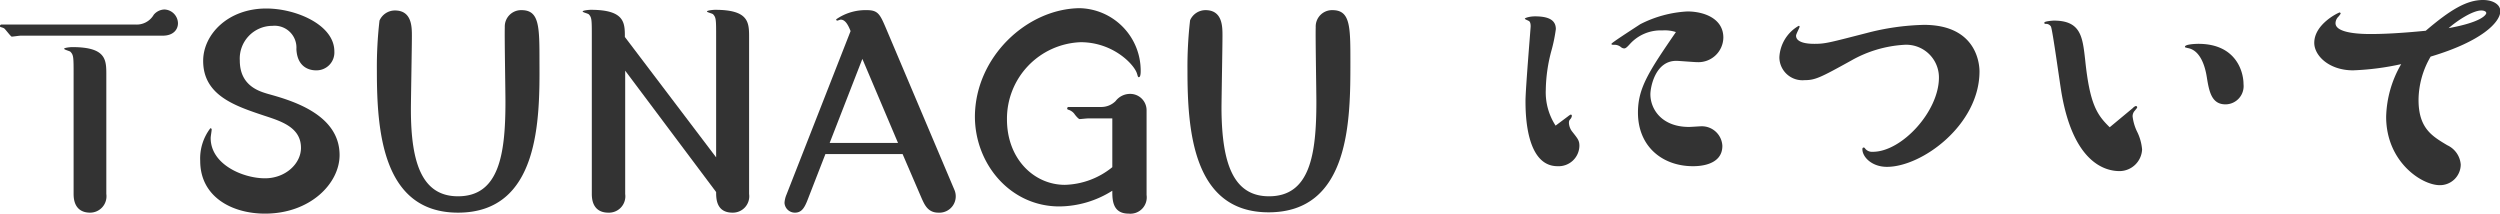
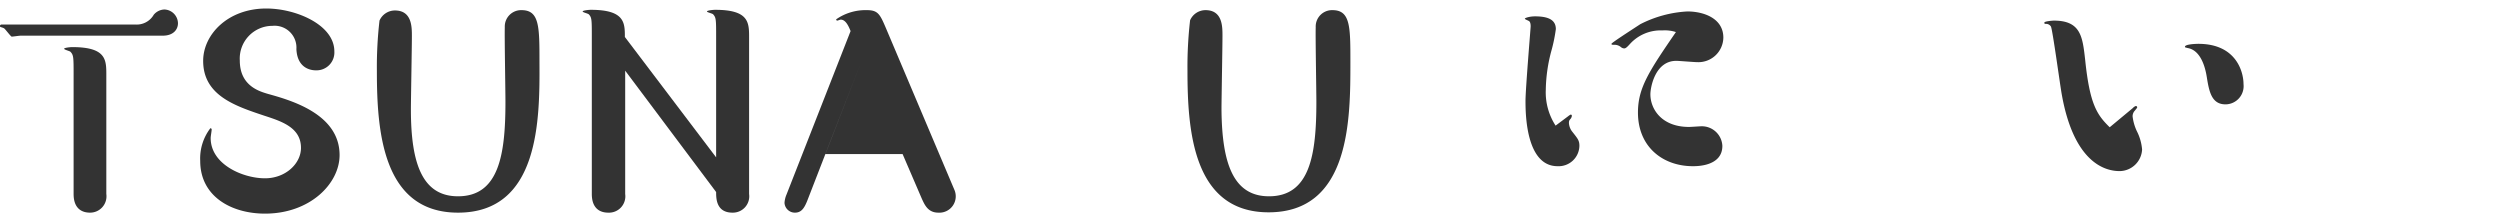
<svg xmlns="http://www.w3.org/2000/svg" viewBox="0 0 305.67 26.12">
  <defs>
    <style>.cls-1{fill:#333;}</style>
  </defs>
  <title>inde_sec02_content_title</title>
  <g id="Layer_2" data-name="Layer 2">
    <g id="レイヤー_1" data-name="レイヤー 1">
      <path class="cls-1" d="M16.56,3a2.41,2.41,0,0,0,2.24-1.2,1.78,1.78,0,0,1,1.28-.64,1.72,1.72,0,0,1,1.68,1.68c0,.8-.6,1.52-1.84,1.52H2.56c-.2,0-1,.12-1.12.12s-.76-.88-.92-1S0,3.32,0,3.24A.19.19,0,0,1,.2,3ZM13,23.72A2,2,0,0,1,11,26c-.88,0-2-.4-2-2.28V9.16C9,7,9,6.72,8.6,6.32c-.08-.08-.76-.24-.76-.36s.72-.2,1-.2C13,5.76,13,7.32,13,9.16Z" />
      <path class="cls-1" d="M32.4,21.8c2.52,0,4.4-1.8,4.4-3.72,0-2.48-2.36-3.24-4.44-3.92-3.6-1.2-7.52-2.48-7.52-6.72,0-3.2,3-6.4,7.72-6.4,3.64,0,8.32,2,8.32,5.24A2.18,2.18,0,0,1,38.64,8.6c-.28,0-2.28,0-2.4-2.6a2.67,2.67,0,0,0-2.92-2.84,4,4,0,0,0-4,4.24c0,3.08,2.36,3.76,3.44,4.08,2.88.8,8.76,2.48,8.76,7.48,0,3.48-3.6,7.16-9.12,7.16-4.08,0-7.92-2.08-7.92-6.44a6.1,6.1,0,0,1,1.24-4,.15.15,0,0,1,.16.16c0,.16-.12.84-.12,1C25.72,20.08,29.68,21.8,32.4,21.8Z" />
      <path class="cls-1" d="M63.76,1.24c2.2,0,2.2,2,2.2,6.36C66,14.52,66,26,56,26c-9.24,0-9.92-10-9.92-17.28a49.71,49.71,0,0,1,.32-6.2,2.06,2.06,0,0,1,1.88-1.24c2.08,0,2.08,2,2.08,3.12,0,1.44-.12,7.76-.12,9C50.24,20,51.64,24,56,24c5,0,5.8-5.08,5.8-11.52,0-1.44-.12-7.88-.08-9.16A2,2,0,0,1,63.76,1.24Z" />
      <path class="cls-1" d="M87.56,19.24V4.6c0-2.2,0-2.44-.36-2.84-.08-.12-.76-.24-.76-.36s.72-.2,1-.2c4.15,0,4.15,1.56,4.15,3.4V23.72A2,2,0,0,1,89.56,26c-2,0-2-1.76-2-2.52L76.44,8.64V23.72A2,2,0,0,1,74.36,26c-.88,0-2-.4-2-2.28V4.6c0-2.2,0-2.44-.36-2.84-.12-.12-.76-.24-.76-.36s.72-.2,1-.2c4.16,0,4.16,1.6,4.16,3.32Z" />
-       <path class="cls-1" d="M98.68,24.6c-.36.88-.72,1.4-1.48,1.4a1.27,1.27,0,0,1-1.28-1.2,3.07,3.07,0,0,1,.24-1l7.84-20c-.24-.6-.6-1.4-1.2-1.4-.08,0-.36.12-.44.12s-.12-.08-.12-.16A6.29,6.29,0,0,1,106,1.24c1.36,0,1.6.52,2.32,2.2l8.35,19.72A2,2,0,0,1,114.72,26c-1.28,0-1.68-1-2-1.68l-2.36-5.48h-9.44Zm11.12-7.12L105.44,7.2l-4,10.28Z" />
-       <path class="cls-1" d="M136,14.48H133c-.16,0-.88.08-1,.08s-.48-.4-.64-.64a1.45,1.45,0,0,0-.8-.52.21.21,0,0,1-.08-.16.18.18,0,0,1,.2-.16h4a2.47,2.47,0,0,0,1.72-.72,2.22,2.22,0,0,1,1.79-.88,2,2,0,0,1,2,2V23.84A2,2,0,0,1,138,26.12c-2,0-2-1.72-2-2.8a12.29,12.29,0,0,1-6.48,1.92c-6,0-10.32-5.2-10.32-11C119.24,7,125.52,1.08,132,1a7.64,7.64,0,0,1,7.47,7.68c0,.64-.12.76-.24.76s-.16-.32-.2-.4c-.28-1.08-2.87-3.88-6.91-3.88a9.36,9.36,0,0,0-9,9.44c0,4.84,3.32,8,7.08,8A9.59,9.59,0,0,0,136,20.44Z" />
+       <path class="cls-1" d="M98.68,24.6c-.36.88-.72,1.4-1.48,1.4a1.27,1.27,0,0,1-1.28-1.2,3.07,3.07,0,0,1,.24-1l7.84-20c-.24-.6-.6-1.4-1.2-1.4-.08,0-.36.12-.44.12s-.12-.08-.12-.16A6.29,6.29,0,0,1,106,1.24c1.36,0,1.6.52,2.32,2.2l8.35,19.72A2,2,0,0,1,114.72,26c-1.28,0-1.68-1-2-1.68l-2.36-5.48h-9.44ZL105.44,7.2l-4,10.28Z" />
      <path class="cls-1" d="M162.91,1.24c2.2,0,2.2,2,2.2,6.36,0,6.92,0,18.36-10,18.36-9.24,0-9.92-10-9.92-17.28a49.71,49.71,0,0,1,.32-6.2,2.06,2.06,0,0,1,1.88-1.24c2.08,0,2.08,2,2.08,3.12,0,1.44-.12,7.76-.12,9C149.4,20,150.8,24,155.16,24c5,0,5.79-5.08,5.79-11.52,0-1.44-.12-7.88-.08-9.16A2,2,0,0,1,162.91,1.24Z" />
      <path class="cls-1" d="M191.75,14.2a1.4,1.4,0,0,1,.32-.2.18.18,0,0,1,.12.16.76.76,0,0,1-.12.32c-.16.2-.24.24-.24.56a1.87,1.87,0,0,0,.36,1c.72.92.92,1.12.92,1.8a2.54,2.54,0,0,1-2.67,2.48c-3.92,0-3.92-6.6-3.92-8s.63-8.92.63-9.08,0-.56-.23-.68-.48-.2-.48-.28S187,2,187.68,2c1.72,0,2.55.48,2.55,1.56a19.27,19.27,0,0,1-.52,2.56A19.27,19.27,0,0,0,189,11a7.45,7.45,0,0,0,1.2,4.36ZM203.27,3.72a5.07,5.07,0,0,0-4,1.68c-.36.4-.52.52-.68.52a.65.65,0,0,1-.4-.16,1.24,1.24,0,0,0-.68-.28c-.4,0-.48,0-.48-.12s2.24-1.56,3.52-2.4a14.32,14.32,0,0,1,5.76-1.56c2,0,4.4.84,4.4,3.2a3.05,3.05,0,0,1-3.16,3c-.4,0-2.24-.16-2.6-.16-2.6,0-3.16,3.28-3.16,4.08,0,1.84,1.4,4,4.72,4,.24,0,1.32-.08,1.52-.08a2.51,2.51,0,0,1,2.56,2.4c0,2.48-3.08,2.48-3.6,2.48-3.68,0-6.72-2.36-6.72-6.56,0-3,1.32-5,4.64-9.84A4.33,4.33,0,0,0,203.27,3.72Z" />
-       <path class="cls-1" d="M230.71,20.4c-1.84,0-3-1.2-3-2.16,0-.16.08-.2.16-.2s.08,0,.24.2a1.09,1.09,0,0,0,.88.32c3.52,0,8.08-4.92,8.08-9.08a4,4,0,0,0-4.28-4,14.85,14.85,0,0,0-6.44,1.92c-3.76,2.08-4.4,2.4-5.71,2.4A2.82,2.82,0,0,1,217.56,7a4.7,4.7,0,0,1,2.36-3.84c.07,0,.11,0,.11.12s-.43.88-.43,1.08c0,1,1.84,1,2.27,1,1.32,0,1.84-.16,6.36-1.32a30.13,30.13,0,0,1,7-1c6.76,0,6.8,5.24,6.8,5.72C242,15.28,235,20.4,230.71,20.4Z" />
      <path class="cls-1" d="M260.79,13.2a.79.79,0,0,1,.36-.24.17.17,0,0,1,.16.16c0,.08-.16.24-.28.4a1,1,0,0,0-.28.72,5.78,5.78,0,0,0,.52,1.8,6.05,6.05,0,0,1,.64,2.24,2.78,2.78,0,0,1-2.72,2.64c-1.12,0-5.52-.28-7.12-9.48-.23-1.32-1.11-7.84-1.31-8.2a.69.69,0,0,0-.6-.32c-.16,0-.2,0-.2-.16s1-.24,1.16-.24c3.32,0,3.51,2,3.83,4.8.56,5.44,1.44,6.72,3,8.24Zm13.52-2.92a2.23,2.23,0,0,1-2.2,2.48c-1.68,0-2-1.52-2.28-3.28-.12-.76-.56-3.28-2.32-3.6-.32-.08-.36-.08-.36-.16,0-.32,1.36-.36,1.64-.36C273.43,5.36,274.31,8.8,274.31,10.28Z" />
-       <path class="cls-1" d="M287.71,8.6c-2.95,0-4.75-1.8-4.75-3.36,0-2.32,3-3.72,3.11-3.72a.18.18,0,0,1,.12.12s0,.08-.28.4a1.14,1.14,0,0,0-.35.8c0,1.32,3.55,1.32,4.31,1.32,1.4,0,3.48-.08,6.72-.4,3-2.56,5-3.76,7-3.76,1.24,0,2.12.56,2.12,1.36,0,1.32-2.2,3.68-8.52,5.56a10.64,10.64,0,0,0-1.48,5.28c0,3.48,1.64,4.44,3.52,5.56a2.84,2.84,0,0,1,1.64,2.36,2.54,2.54,0,0,1-2.56,2.52c-2.24,0-6.56-2.88-6.56-8.36a13.38,13.38,0,0,1,1.84-6.44A32.44,32.44,0,0,1,287.71,8.6Zm16.28-7c0-.24-.36-.32-.6-.32-1.08,0-3,1.28-4,2.16C303.35,2.72,304,1.84,304,1.56Z" />
    </g>
  </g>
</svg>